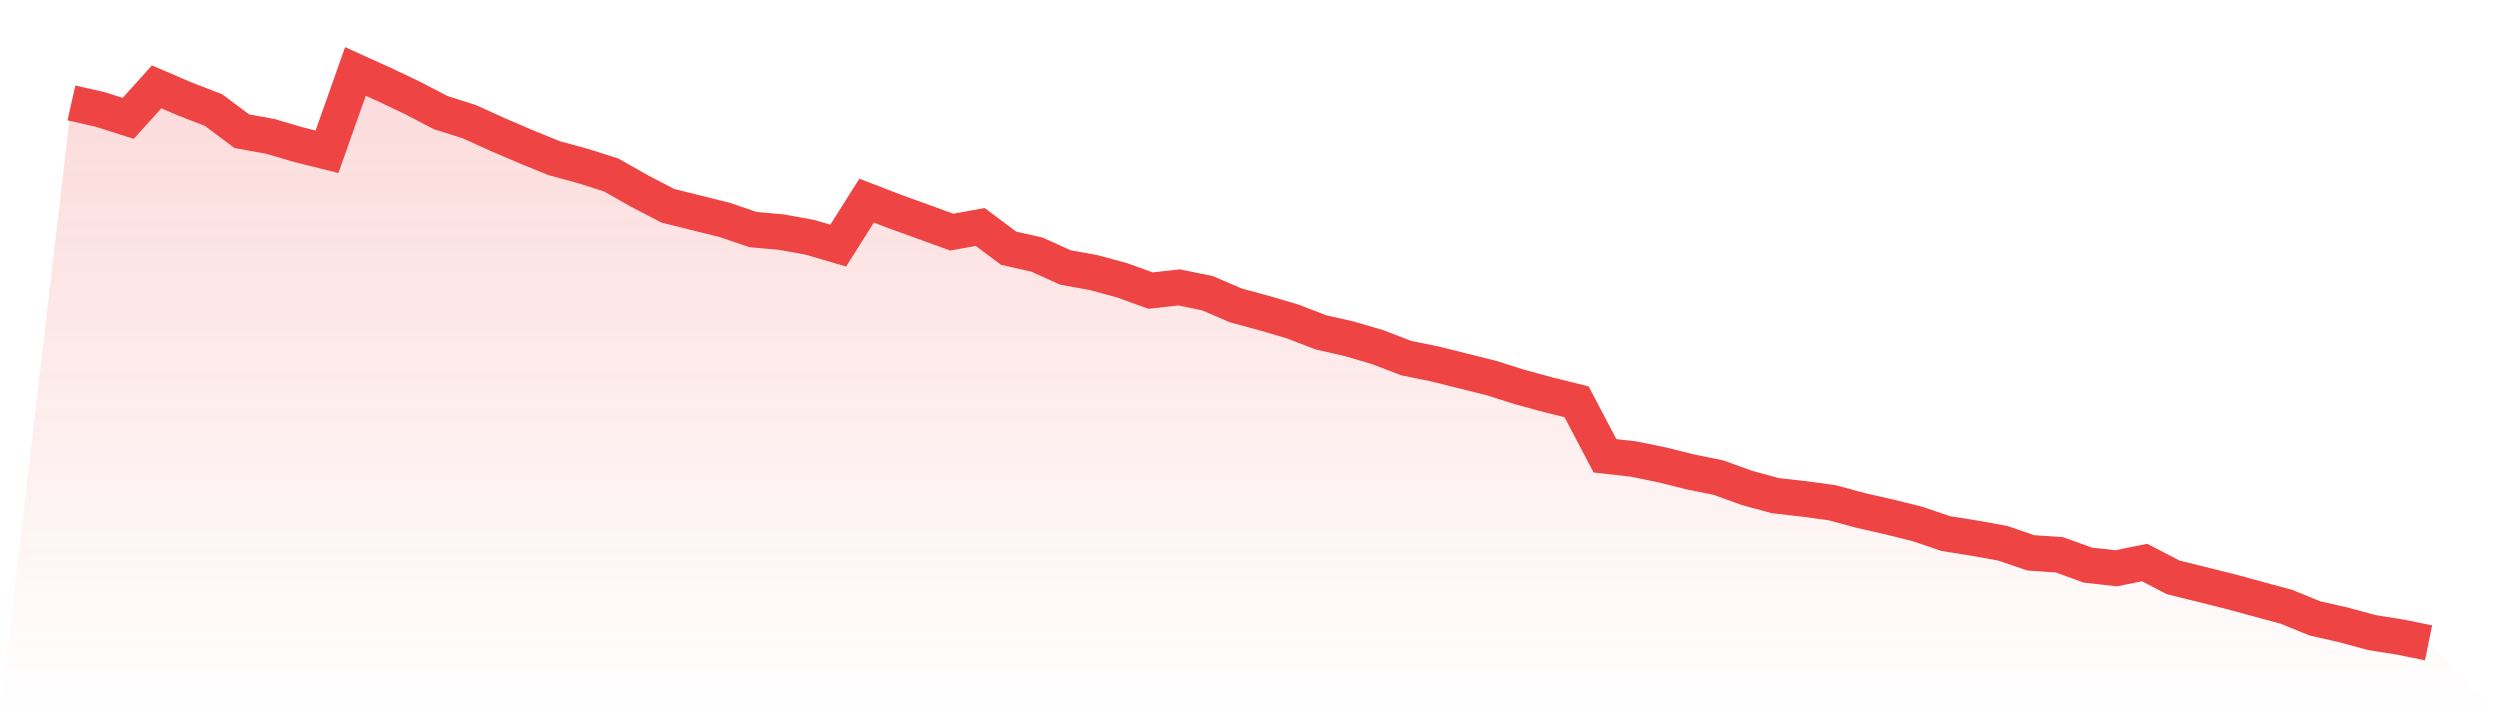
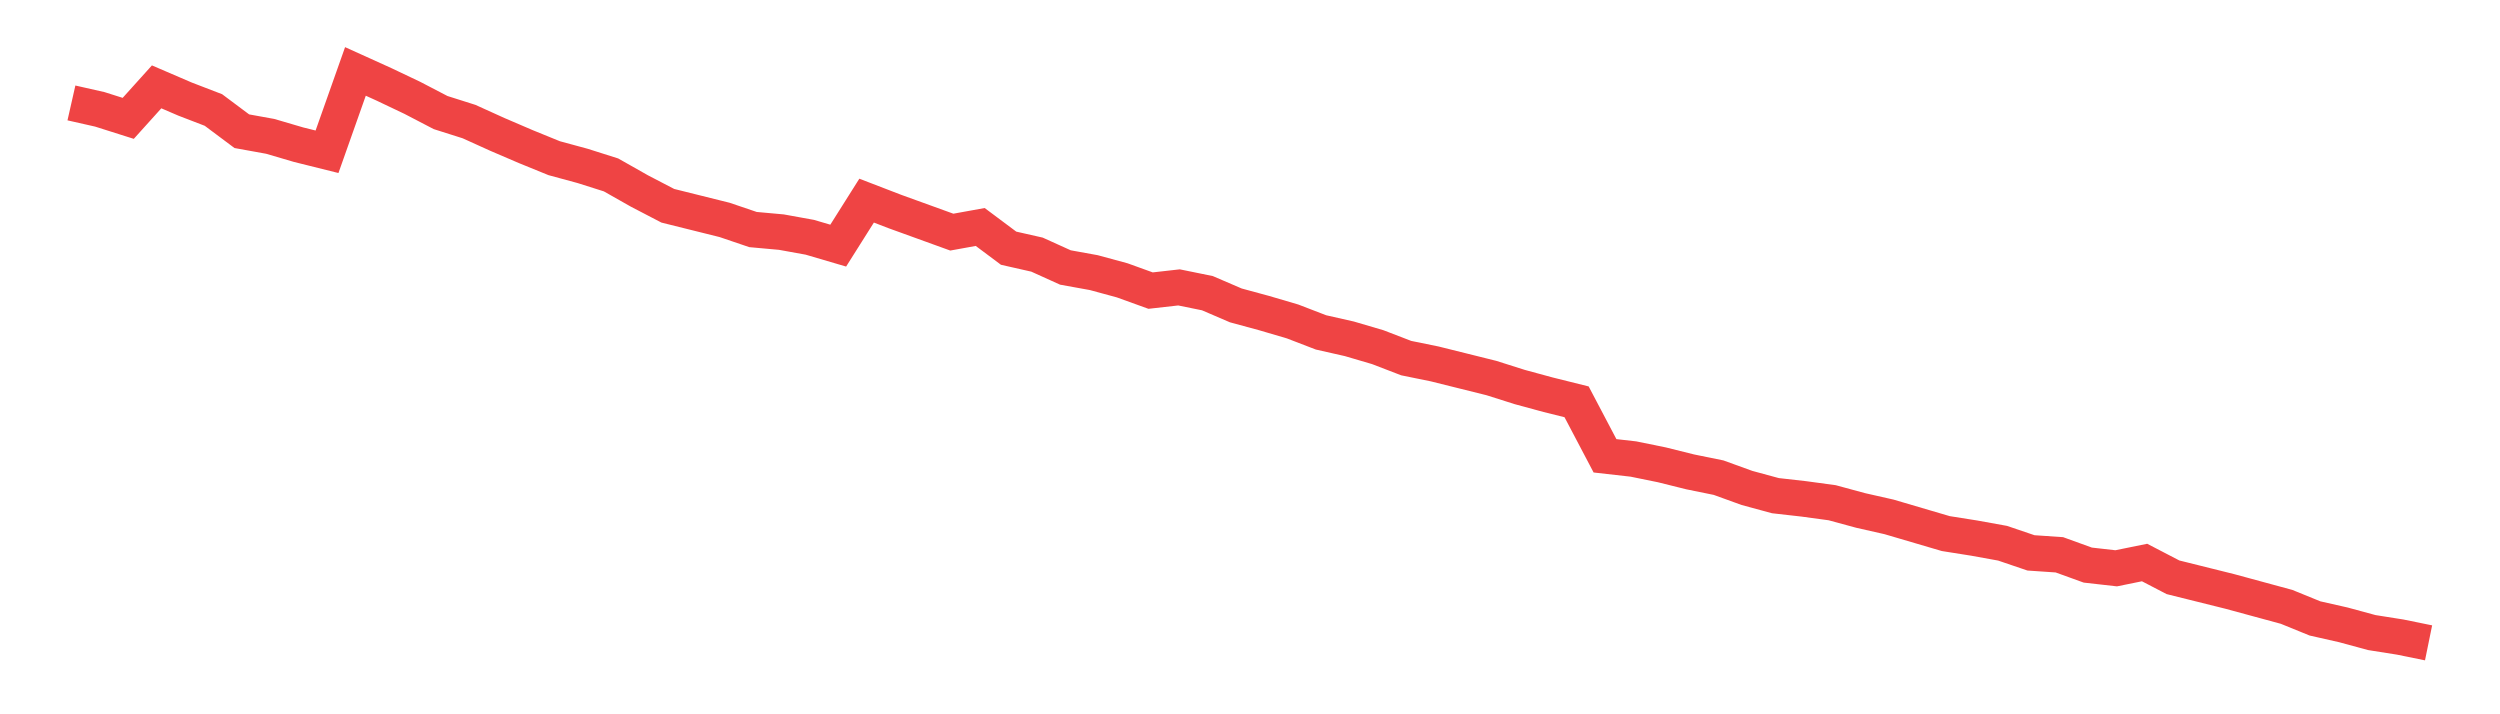
<svg xmlns="http://www.w3.org/2000/svg" viewBox="0 0 140 40">
  <defs>
    <linearGradient id="gradient" x1="0" x2="0" y1="0" y2="1">
      <stop offset="0%" stop-color="#ef4444" stop-opacity="0.2" />
      <stop offset="100%" stop-color="#ef4444" stop-opacity="0" />
    </linearGradient>
  </defs>
-   <path d="M4,5.764 L4,5.764 L5.59,6.124 L7.181,6.628 L8.771,4.864 L10.361,5.548 L11.952,6.16 L13.542,7.348 L15.133,7.636 L16.723,8.103 L18.313,8.499 L19.904,4 L21.494,4.72 L23.084,5.476 L24.675,6.304 L26.265,6.808 L27.855,7.528 L29.446,8.211 L31.036,8.859 L32.627,9.291 L34.217,9.795 L35.807,10.695 L37.398,11.523 L38.988,11.919 L40.578,12.315 L42.169,12.855 L43.759,12.999 L45.349,13.287 L46.94,13.755 L48.53,11.235 L50.12,11.847 L51.711,12.423 L53.301,12.999 L54.892,12.711 L56.482,13.899 L58.072,14.259 L59.663,14.979 L61.253,15.267 L62.843,15.699 L64.434,16.274 L66.024,16.094 L67.614,16.418 L69.205,17.102 L70.795,17.534 L72.386,18.002 L73.976,18.614 L75.566,18.974 L77.157,19.442 L78.747,20.054 L80.337,20.378 L81.928,20.774 L83.518,21.17 L85.108,21.674 L86.699,22.106 L88.289,22.502 L89.88,25.525 L91.47,25.705 L93.06,26.029 L94.651,26.425 L96.241,26.749 L97.831,27.325 L99.422,27.757 L101.012,27.937 L102.602,28.153 L104.193,28.585 L105.783,28.945 L107.374,29.341 L108.964,29.881 L110.554,30.133 L112.145,30.421 L113.735,30.961 L115.325,31.069 L116.916,31.645 L118.506,31.825 L120.096,31.501 L121.687,32.328 L123.277,32.724 L124.867,33.12 L126.458,33.552 L128.048,33.984 L129.639,34.632 L131.229,34.992 L132.819,35.424 L134.41,35.676 L136,36 L140,40 L0,40 z" fill="url(#gradient)" />
-   <path d="M4,5.764 L4,5.764 L5.59,6.124 L7.181,6.628 L8.771,4.864 L10.361,5.548 L11.952,6.16 L13.542,7.348 L15.133,7.636 L16.723,8.103 L18.313,8.499 L19.904,4 L21.494,4.72 L23.084,5.476 L24.675,6.304 L26.265,6.808 L27.855,7.528 L29.446,8.211 L31.036,8.859 L32.627,9.291 L34.217,9.795 L35.807,10.695 L37.398,11.523 L38.988,11.919 L40.578,12.315 L42.169,12.855 L43.759,12.999 L45.349,13.287 L46.94,13.755 L48.53,11.235 L50.12,11.847 L51.711,12.423 L53.301,12.999 L54.892,12.711 L56.482,13.899 L58.072,14.259 L59.663,14.979 L61.253,15.267 L62.843,15.699 L64.434,16.274 L66.024,16.094 L67.614,16.418 L69.205,17.102 L70.795,17.534 L72.386,18.002 L73.976,18.614 L75.566,18.974 L77.157,19.442 L78.747,20.054 L80.337,20.378 L81.928,20.774 L83.518,21.17 L85.108,21.674 L86.699,22.106 L88.289,22.502 L89.88,25.525 L91.47,25.705 L93.06,26.029 L94.651,26.425 L96.241,26.749 L97.831,27.325 L99.422,27.757 L101.012,27.937 L102.602,28.153 L104.193,28.585 L105.783,28.945 L107.374,29.341 L108.964,29.881 L110.554,30.133 L112.145,30.421 L113.735,30.961 L115.325,31.069 L116.916,31.645 L118.506,31.825 L120.096,31.501 L121.687,32.328 L123.277,32.724 L124.867,33.12 L126.458,33.552 L128.048,33.984 L129.639,34.632 L131.229,34.992 L132.819,35.424 L134.41,35.676 L136,36" fill="none" stroke="#ef4444" stroke-width="2" />
+   <path d="M4,5.764 L4,5.764 L5.59,6.124 L7.181,6.628 L8.771,4.864 L10.361,5.548 L11.952,6.16 L13.542,7.348 L15.133,7.636 L16.723,8.103 L18.313,8.499 L19.904,4 L21.494,4.72 L23.084,5.476 L24.675,6.304 L26.265,6.808 L27.855,7.528 L29.446,8.211 L31.036,8.859 L32.627,9.291 L34.217,9.795 L35.807,10.695 L37.398,11.523 L38.988,11.919 L40.578,12.315 L42.169,12.855 L43.759,12.999 L45.349,13.287 L46.94,13.755 L48.53,11.235 L50.12,11.847 L51.711,12.423 L53.301,12.999 L54.892,12.711 L56.482,13.899 L58.072,14.259 L59.663,14.979 L61.253,15.267 L62.843,15.699 L64.434,16.274 L66.024,16.094 L67.614,16.418 L69.205,17.102 L70.795,17.534 L72.386,18.002 L73.976,18.614 L75.566,18.974 L77.157,19.442 L78.747,20.054 L80.337,20.378 L81.928,20.774 L83.518,21.17 L85.108,21.674 L86.699,22.106 L88.289,22.502 L89.88,25.525 L91.47,25.705 L93.06,26.029 L94.651,26.425 L96.241,26.749 L97.831,27.325 L99.422,27.757 L101.012,27.937 L102.602,28.153 L104.193,28.585 L105.783,28.945 L108.964,29.881 L110.554,30.133 L112.145,30.421 L113.735,30.961 L115.325,31.069 L116.916,31.645 L118.506,31.825 L120.096,31.501 L121.687,32.328 L123.277,32.724 L124.867,33.12 L126.458,33.552 L128.048,33.984 L129.639,34.632 L131.229,34.992 L132.819,35.424 L134.41,35.676 L136,36" fill="none" stroke="#ef4444" stroke-width="2" />
</svg>